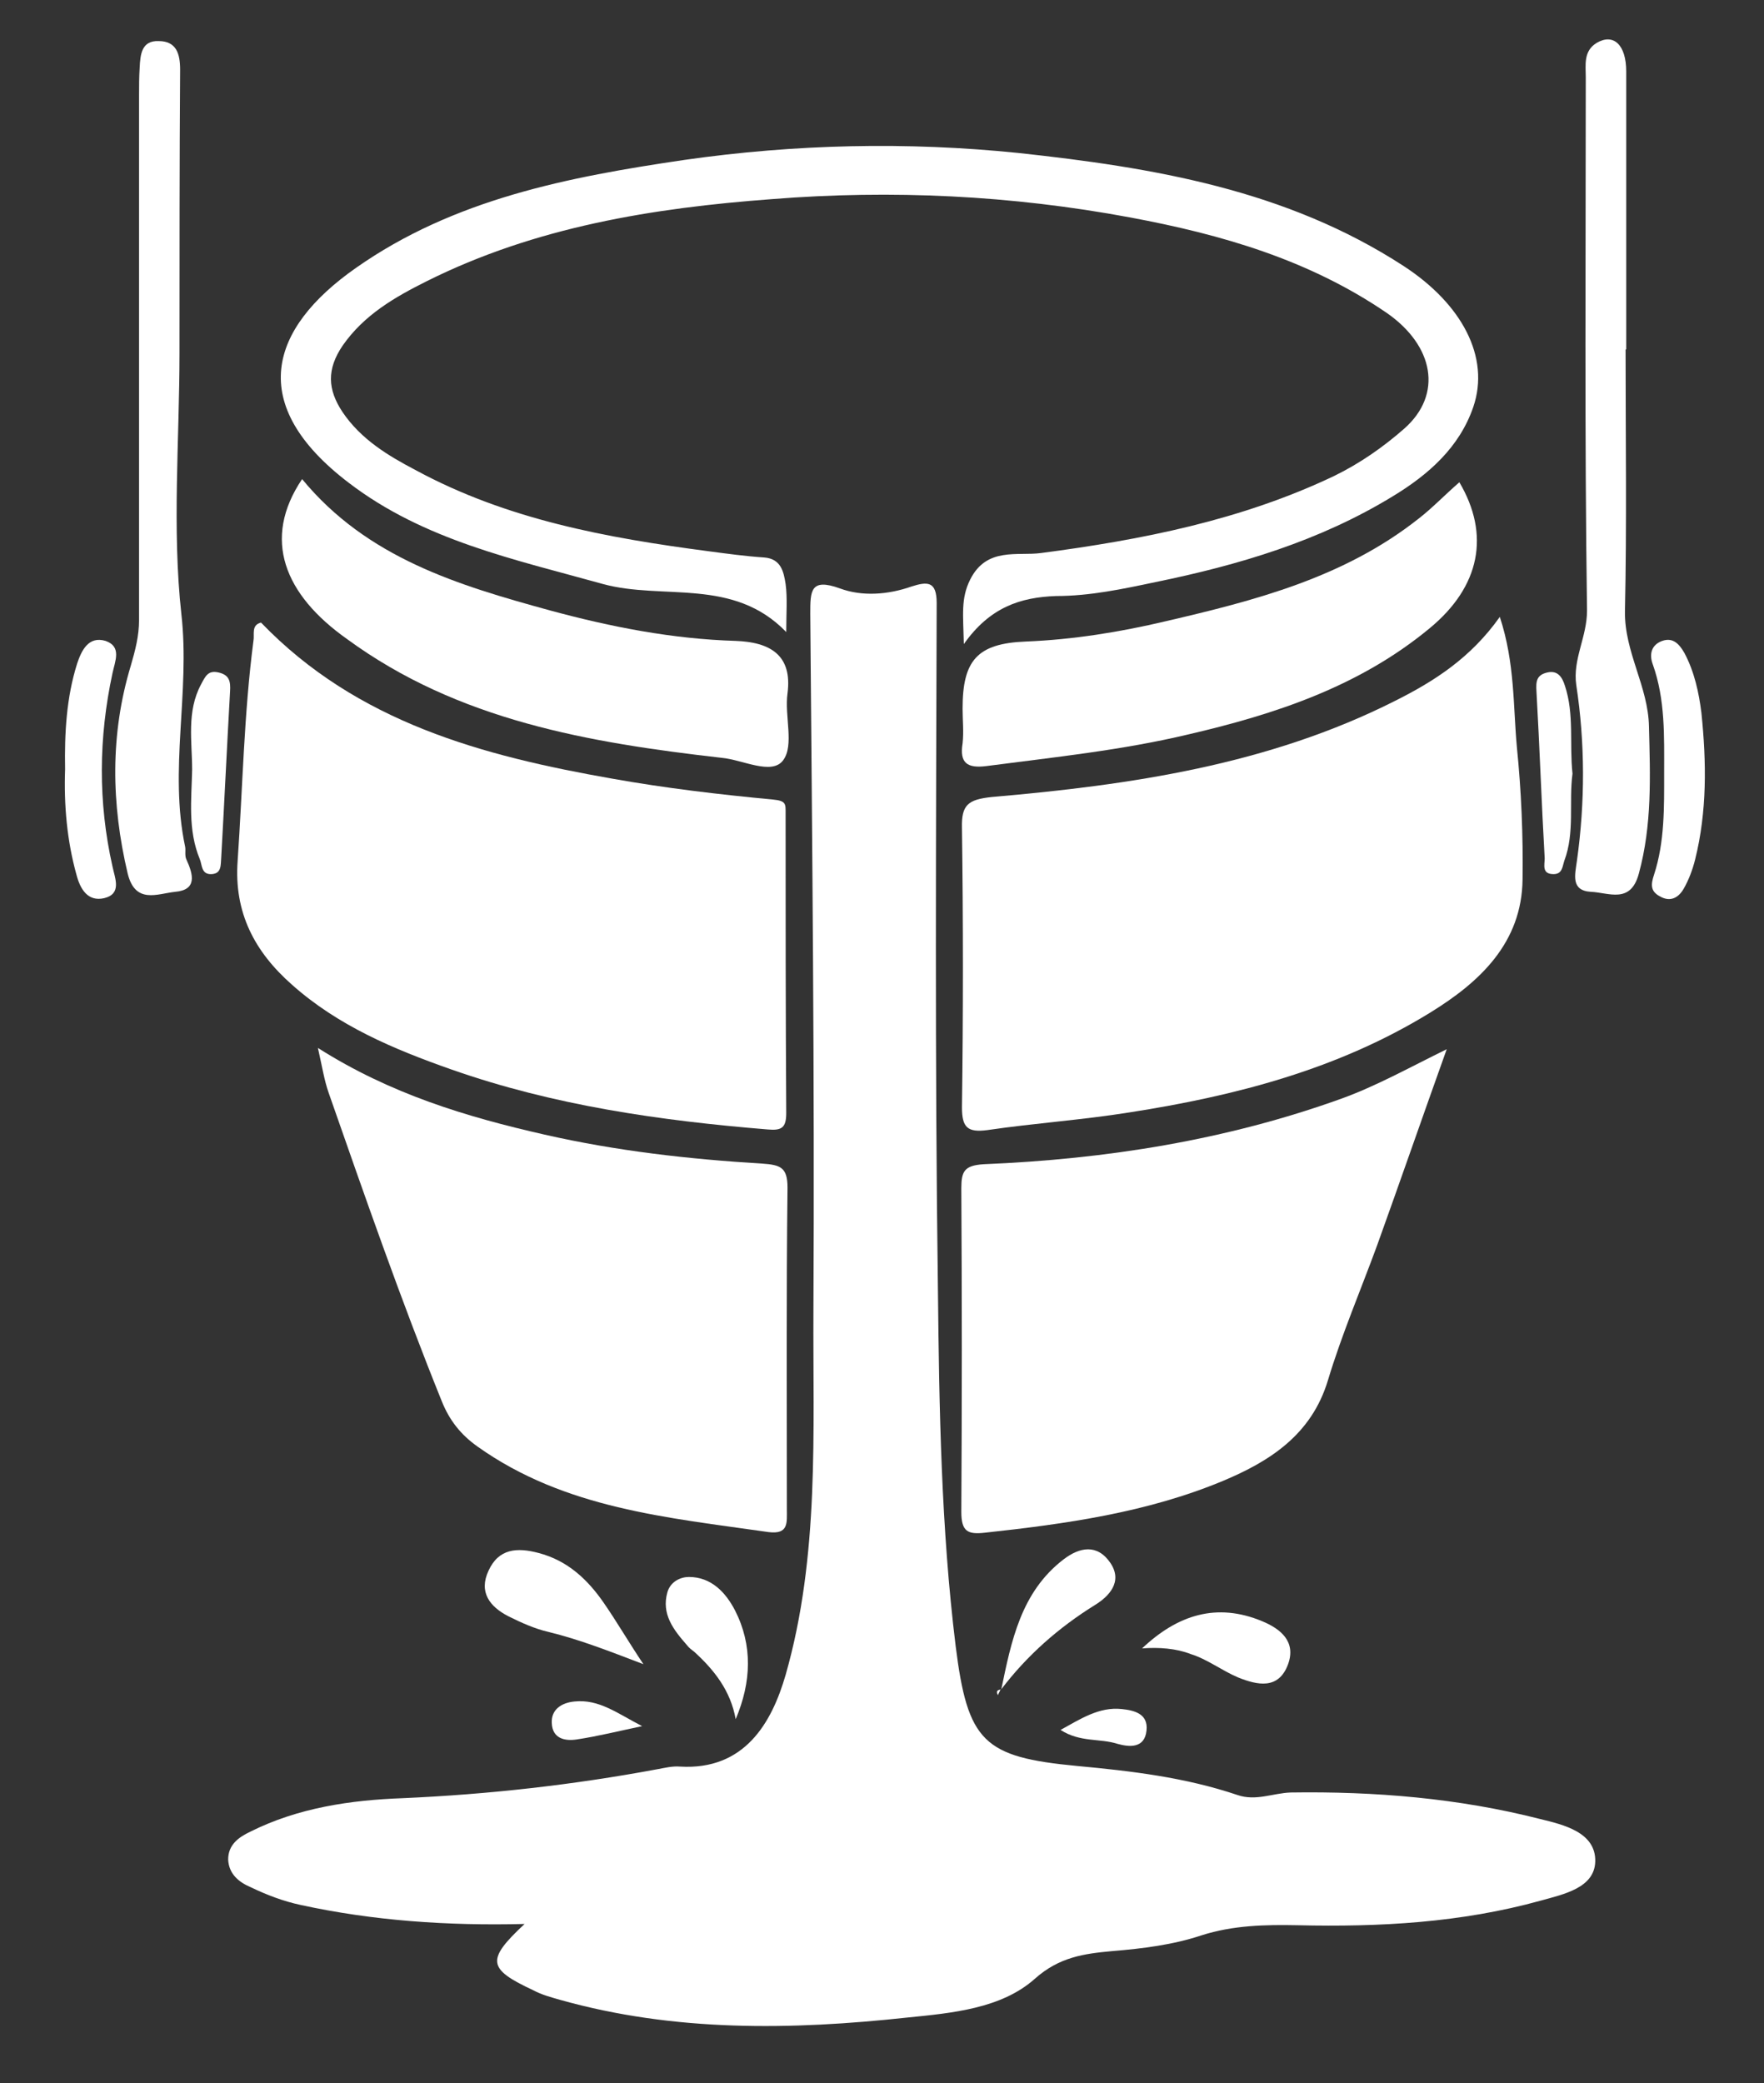
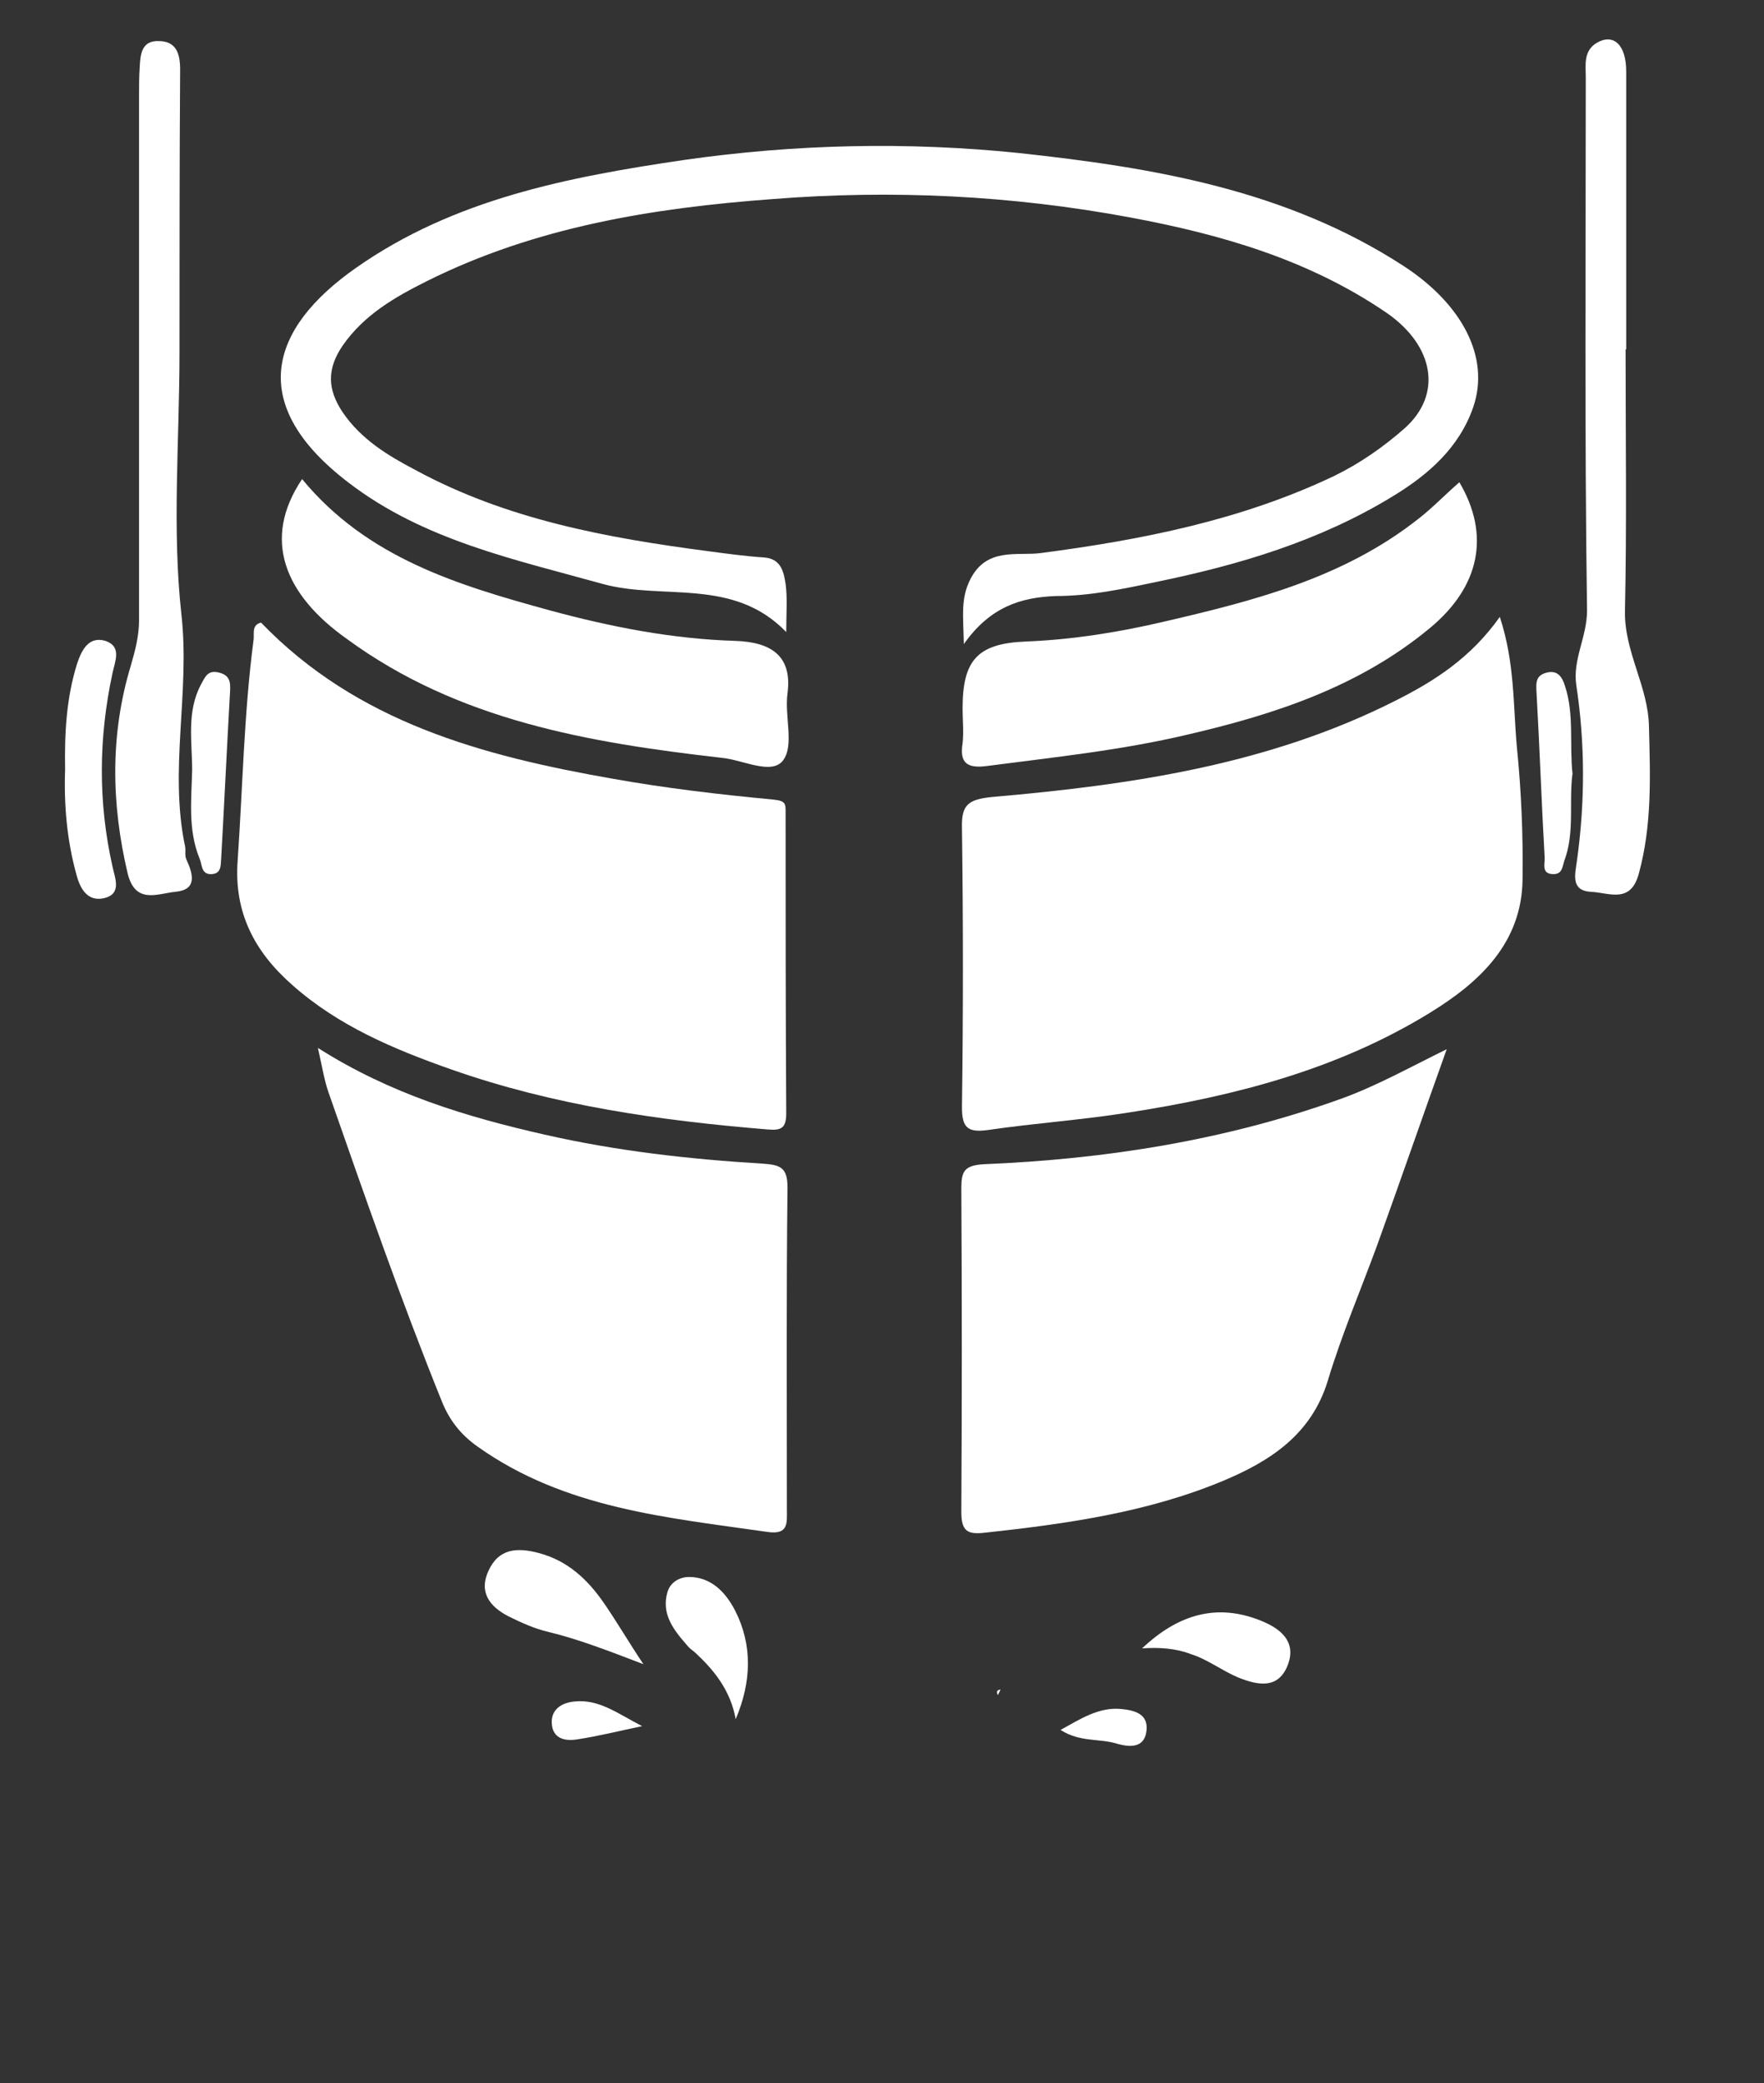
<svg xmlns="http://www.w3.org/2000/svg" version="1.2" baseProfile="tiny" id="Layer_1" x="0px" y="0px" viewBox="0 0 279.1 329.6" xml:space="preserve">
  <rect x="0" y="0" width="279.1" height="329.6" fill="#333333" stroke="none" />
  <g>
-     <path fill="#FFFFFF" d="M83,304.4c-12.2,0.3-23.9-0.5-35.4-3c-2.8-0.6-5.4-1.6-7.9-2.8c-1.9-0.8-3.5-2.1-3.6-4.4   c0-2.3,1.6-3.5,3.5-4.4c7.6-3.8,15.9-5,24.1-5.3c13.6-0.6,27-2.1,40.4-4.6c1.1-0.2,2.3-0.5,3.5-0.4c10.2,0.6,14.5-6.9,16.7-14.5   c5.4-18.9,4.3-38.4,4.4-57.7c0.2-36.7-0.2-73.5-0.5-110.2c0-3.6,0-5.7,4.7-4c3.5,1.3,7.6,1,11.3-0.3c2.5-0.8,4-0.9,4,2.6   c-0.1,36.3-0.3,72.5,0.2,108.8c0.2,18.7,0.5,37.5,2.8,56.2c1.9,15.2,4.4,17.6,19.2,19c8.6,0.8,17.1,1.8,25.4,4.6   c2.9,1,5.6-0.3,8.4-0.4c13.3-0.2,26.6,0.9,39.5,4.2c3.7,0.9,8.8,2.1,8.7,6.7c-0.1,4.2-5,5.2-8.6,6.2c-12.6,3.5-25.5,4.2-38.5,3.9   c-5.1-0.1-10.2,0-15.2,1.6c-4.5,1.5-9.3,2.1-14.2,2.5c-4.3,0.4-8.3,0.9-12.2,4.4c-5.3,4.7-13.1,5.4-20.1,6.1   c-18.4,2-36.9,2.3-55-2.8c-1.4-0.4-2.9-0.8-4.2-1.5C77.1,311.5,76.9,310.1,83,304.4z" />
    <path fill="#FFFFFF" d="M237.3,97.6c2.4,7.3,2.1,14.1,2.7,20.6c0.7,6.9,1,14,0.9,20.9c-0.1,10.1-6.8,16.3-14.6,21.1   c-14.6,9-30.9,13.2-47.6,15.8c-7.5,1.2-15,1.7-22.5,2.8c-3.1,0.4-4-0.4-4-3.6c0.2-14.7,0.2-29.5,0-44.2c-0.1-3.7,1-4.5,4.7-4.9   c22-1.9,43.8-5.1,63.8-15.2C226.9,107.8,232.7,104.1,237.3,97.6z" />
    <path fill="#FFFFFF" d="M41.3,98.5c15.2,15.8,35.1,21.1,55.6,24.7c8.4,1.5,16.9,2.5,25.4,3.3c2.1,0.2,2,0.7,2,2.2   c0,15.8,0,31.6,0.1,47.4c0,2.3-0.7,2.8-2.9,2.6c-17.1-1.4-33.9-3.8-50.1-9.5c-9.1-3.2-17.9-6.9-25.2-13.4   c-5.9-5.2-9.2-11.4-8.6-19.6c0.8-11.6,1-23.3,2.5-34.8C40.3,100.4,39.7,98.9,41.3,98.5z" />
    <path fill="#FFFFFF" d="M228.9,166c-3.9,10.9-7.4,21-11,31c-2.6,7.1-5.6,14.1-7.8,21.4c-2.6,8.6-9.2,12.8-16.6,15.9   c-12,5-24.8,6.8-37.7,8.2c-2.7,0.3-3.7-0.2-3.7-3.3c0.1-17.1,0.1-34.1,0-51.2c0-2.7,0.5-3.6,3.5-3.8c19.4-0.8,38.4-3.8,56.7-10.4   C217.8,171.8,222.8,169,228.9,166z" />
    <path fill="#FFFFFF" d="M50.3,165.8c11.5,7.3,23.5,10.9,35.8,13.7c11.4,2.6,22.9,3.9,34.5,4.6c2.9,0.2,4,0.6,4,3.8   c-0.2,17-0.1,33.9-0.1,50.9c0,2.1,0.3,4-2.9,3.6c-16-2.3-32.2-3.7-46-13.5c-2.7-1.9-4.5-4.2-5.7-7.2c-6.5-16.1-12.2-32.5-17.9-48.8   C51.3,170.9,51,168.9,50.3,165.8z" />
    <path fill="#FFFFFF" d="M152.5,101.9c-0.1-4.6-0.5-7.2,1-10.2c2.6-5.2,7.5-3.7,11.2-4.2c16-2.1,31.7-5.2,46.4-12.2   c4.1-2,7.8-4.6,11.1-7.5c6.1-5.4,4.7-13.1-2.8-18.3c-12.3-8.4-26.1-12.4-40.6-15.1c-18.8-3.5-37.7-4.4-56.6-2.9   c-18.9,1.4-37.5,4.4-54.7,13c-5,2.5-9.9,5.3-13.3,10.2c-2.5,3.7-2.4,6.9,0,10.5c2.9,4.3,7.2,6.9,11.6,9.2   C80.2,82.2,96,85.1,112,87.2c3,0.4,5.9,0.8,8.9,1c2.7,0.2,3.1,2.3,3.4,4.2c0.3,2.2,0.1,4.6,0.1,7.6c-8.4-8.7-19.5-5-29-7.6   c-14-3.9-28.3-6.9-40.2-16C38.9,64,42.6,52,56.3,42.4c15.5-10.9,33.6-14.4,52-17.1c17.5-2.5,35.2-2.9,52.8-1.1   c21.3,2.3,42.4,5.8,61,17.9c9.2,6,13.7,14.4,11,22.3c-2.2,6.4-7.1,10.7-12.7,14.1c-11.6,7.1-24.4,10.9-37.6,13.6   c-5.2,1.1-10.4,2.2-15.7,2.2C161.4,94.5,156.6,96.1,152.5,101.9z" />
    <path fill="#FFFFFF" d="M230.9,76.3c4.9,8.3,3.3,16.5-4.7,23.1c-11.1,9.2-24.4,13.6-38.2,16.8c-10.5,2.5-21.2,3.6-31.9,5   c-3.1,0.4-4.3-0.5-3.8-3.6c0.2-1.8,0-3.7,0-5.5c0-7.6,2.3-10.3,10-10.6c7.5-0.3,14.9-1.5,22.1-3.2c14.2-3.3,28.2-6.9,40-16.2   C226.6,80.4,228.6,78.3,230.9,76.3z" />
    <path fill="#FFFFFF" d="M47.8,75.8c10.3,12.5,24.7,16.8,39.3,20.8c9.6,2.6,19.3,4.5,29.3,4.8c5.4,0.2,9,2.2,8.2,8.3   c-0.5,3.6,1.1,8.2-0.7,10.6c-1.8,2.4-6.4-0.1-9.7-0.4c-21-2.4-41.7-5.9-59.3-18.8C45,94.1,41.4,85.3,47.8,75.8z" />
    <path fill="#FFFFFF" d="M257.2,55.3c0,13.8,0.2,27.6-0.1,41.4c-0.1,6.5,3.7,11.9,3.8,18.3c0.2,7.8,0.5,15.5-1.6,23.2   c-1.3,4.9-4.8,3-7.6,2.9c-3.2-0.2-2.5-2.7-2.2-4.9c1.3-9.3,1.3-18.6-0.1-27.8c-0.6-4.1,1.7-7.6,1.7-11.8   c-0.4-28.1-0.2-56.2-0.2-84.4c0-1.9-0.4-4.1,1.7-5.4c2.7-1.6,4.7,0.3,4.7,4.5c0,14.6,0,29.3,0,43.9   C257.3,55.3,257.3,55.3,257.2,55.3z" />
    <path fill="#FFFFFF" d="M28.4,55.8c0,13.8-1.2,27.8,0.3,41.4c1.4,12.4-2,24.6,0.6,36.8c0.1,0.6-0.1,1.4,0.2,2   c1.1,2.4,1.7,4.8-1.8,5.1c-2.8,0.3-6.3,2-7.5-2.9c-2.6-11-2.8-22,0.5-32.9c0.7-2.4,1.3-4.7,1.3-7.2c0-27.6,0-55.2,0-82.9   c0-1.5,0-3,0.1-4.5c0.1-2.1,0.3-4.3,3-4.2c2.8,0,3.4,2,3.4,4.5C28.4,25.9,28.4,40.8,28.4,55.8C28.4,55.8,28.4,55.8,28.4,55.8z" />
    <path fill="#FFFFFF" d="M10.3,121.7c-0.1-5.7,0.2-11.3,1.9-16.7c0.7-2.1,1.8-4.4,4.5-3.6c2.6,0.9,1.5,3.2,1.1,5.1   c-2.2,10.2-2.3,20.4,0,30.6c0.4,1.9,1.5,4.3-1.3,5c-2.6,0.6-3.8-1.4-4.4-3.7C10.6,133,10.1,127.4,10.3,121.7z" />
-     <path fill="#FFFFFF" d="M263.3,122.3c0-5.8,0.2-11.6-1.8-17.2c-0.6-1.6-0.2-3.1,1.5-3.7c1.7-0.6,2.7,0.5,3.5,1.9   c1.6,3,2.3,6.3,2.7,9.5c0.8,7.8,0.9,15.6-1,23.2c-0.4,1.6-1,3.2-1.8,4.6c-0.8,1.4-2.1,2.2-3.8,1.2c-1.5-0.8-1.4-1.9-0.9-3.4   C263.4,133.2,263.3,127.7,263.3,122.3z" />
    <path fill="#FFFFFF" d="M101.8,263.3c-5.5-2.1-10.1-3.9-15-5.1c-2.2-0.5-4.4-1.5-6.4-2.5c-2.9-1.5-4.7-3.8-3.1-7.2   c1.6-3.5,4.5-3.7,7.9-2.8c4.6,1.2,7.8,4.2,10.4,8C97.6,256.6,99.4,259.7,101.8,263.3z" />
    <path fill="#FFFFFF" d="M180.7,260.8c5.6-5.3,11.8-7.3,19-4.3c2.9,1.2,5.4,3.2,4.1,6.8c-1.5,4.1-4.9,3.3-7.9,2.1   c-2.6-1.1-4.9-2.9-7.5-3.7C186.1,260.8,183.4,260.6,180.7,260.8z" />
    <path fill="#FFFFFF" d="M116.4,272c-0.8-4.5-3.4-7.8-6.6-10.7c-0.4-0.3-0.8-0.6-1.1-1c-2.1-2.4-4.1-4.9-3.1-8.4   c0.5-1.7,2.1-2.4,3.4-2.4c3.5,0,5.8,2.4,7.3,5.3C119.1,260.3,118.9,266.1,116.4,272z" />
    <path fill="#FFFFFF" d="M30.4,121.8c0-4.5-0.9-9.2,1.4-13.5c0.7-1.3,1.1-2.3,2.8-1.9c1.7,0.4,1.9,1.4,1.8,3   c-0.5,8.8-0.9,17.5-1.4,26.3c-0.1,1.1,0.1,2.5-1.5,2.6c-1.7,0.1-1.5-1.5-1.9-2.4C29.7,131.3,30.3,126.5,30.4,121.8z" />
-     <path fill="#FFFFFF" d="M158.4,267.4c1.6-7.7,3.1-15.5,9.9-20.7c2.5-1.9,5.3-2.5,7.4,0.6c2,3-0.3,5.3-2.4,6.6   c-5.8,3.6-10.8,8-14.9,13.4L158.4,267.4z" />
    <path fill="#FFFFFF" d="M248.8,122.4c-0.6,4.5,0.4,9.3-1.3,13.8c-0.3,0.9-0.3,2.1-1.7,2.1c-1.9,0-1.4-1.5-1.4-2.5   c-0.5-8.8-0.8-17.6-1.3-26.4c-0.1-1.6,0-2.6,1.7-3c1.7-0.4,2.4,0.8,2.8,2.1C249.1,113,248.3,117.7,248.8,122.4z" />
-     <path fill="#FFFFFF" d="M167.8,273.7c3.1-1.7,6.1-3.7,9.7-3.3c1.9,0.2,4.2,0.7,3.9,3.4c-0.3,2.9-2.8,2.6-4.6,2.1   C174,275,170.9,275.7,167.8,273.7z" />
+     <path fill="#FFFFFF" d="M167.8,273.7c3.1-1.7,6.1-3.7,9.7-3.3c1.9,0.2,4.2,0.7,3.9,3.4c-0.3,2.9-2.8,2.6-4.6,2.1   C174,275,170.9,275.7,167.8,273.7" />
    <path fill="#FFFFFF" d="M101.6,273.1c-3.8,0.8-7,1.6-10.3,2.1c-1.9,0.3-3.9-0.1-4-2.6c-0.1-2.1,1.5-3.2,3.6-3.4   C94.8,268.8,97.7,271.1,101.6,273.1z" />
    <path fill="#FFFFFF" d="M158.3,267.3c-0.1,0.3-0.3,0.6-0.4,0.9C157.5,267.5,157.9,267.4,158.3,267.3   C158.4,267.4,158.3,267.3,158.3,267.3z" />
  </g>
</svg>